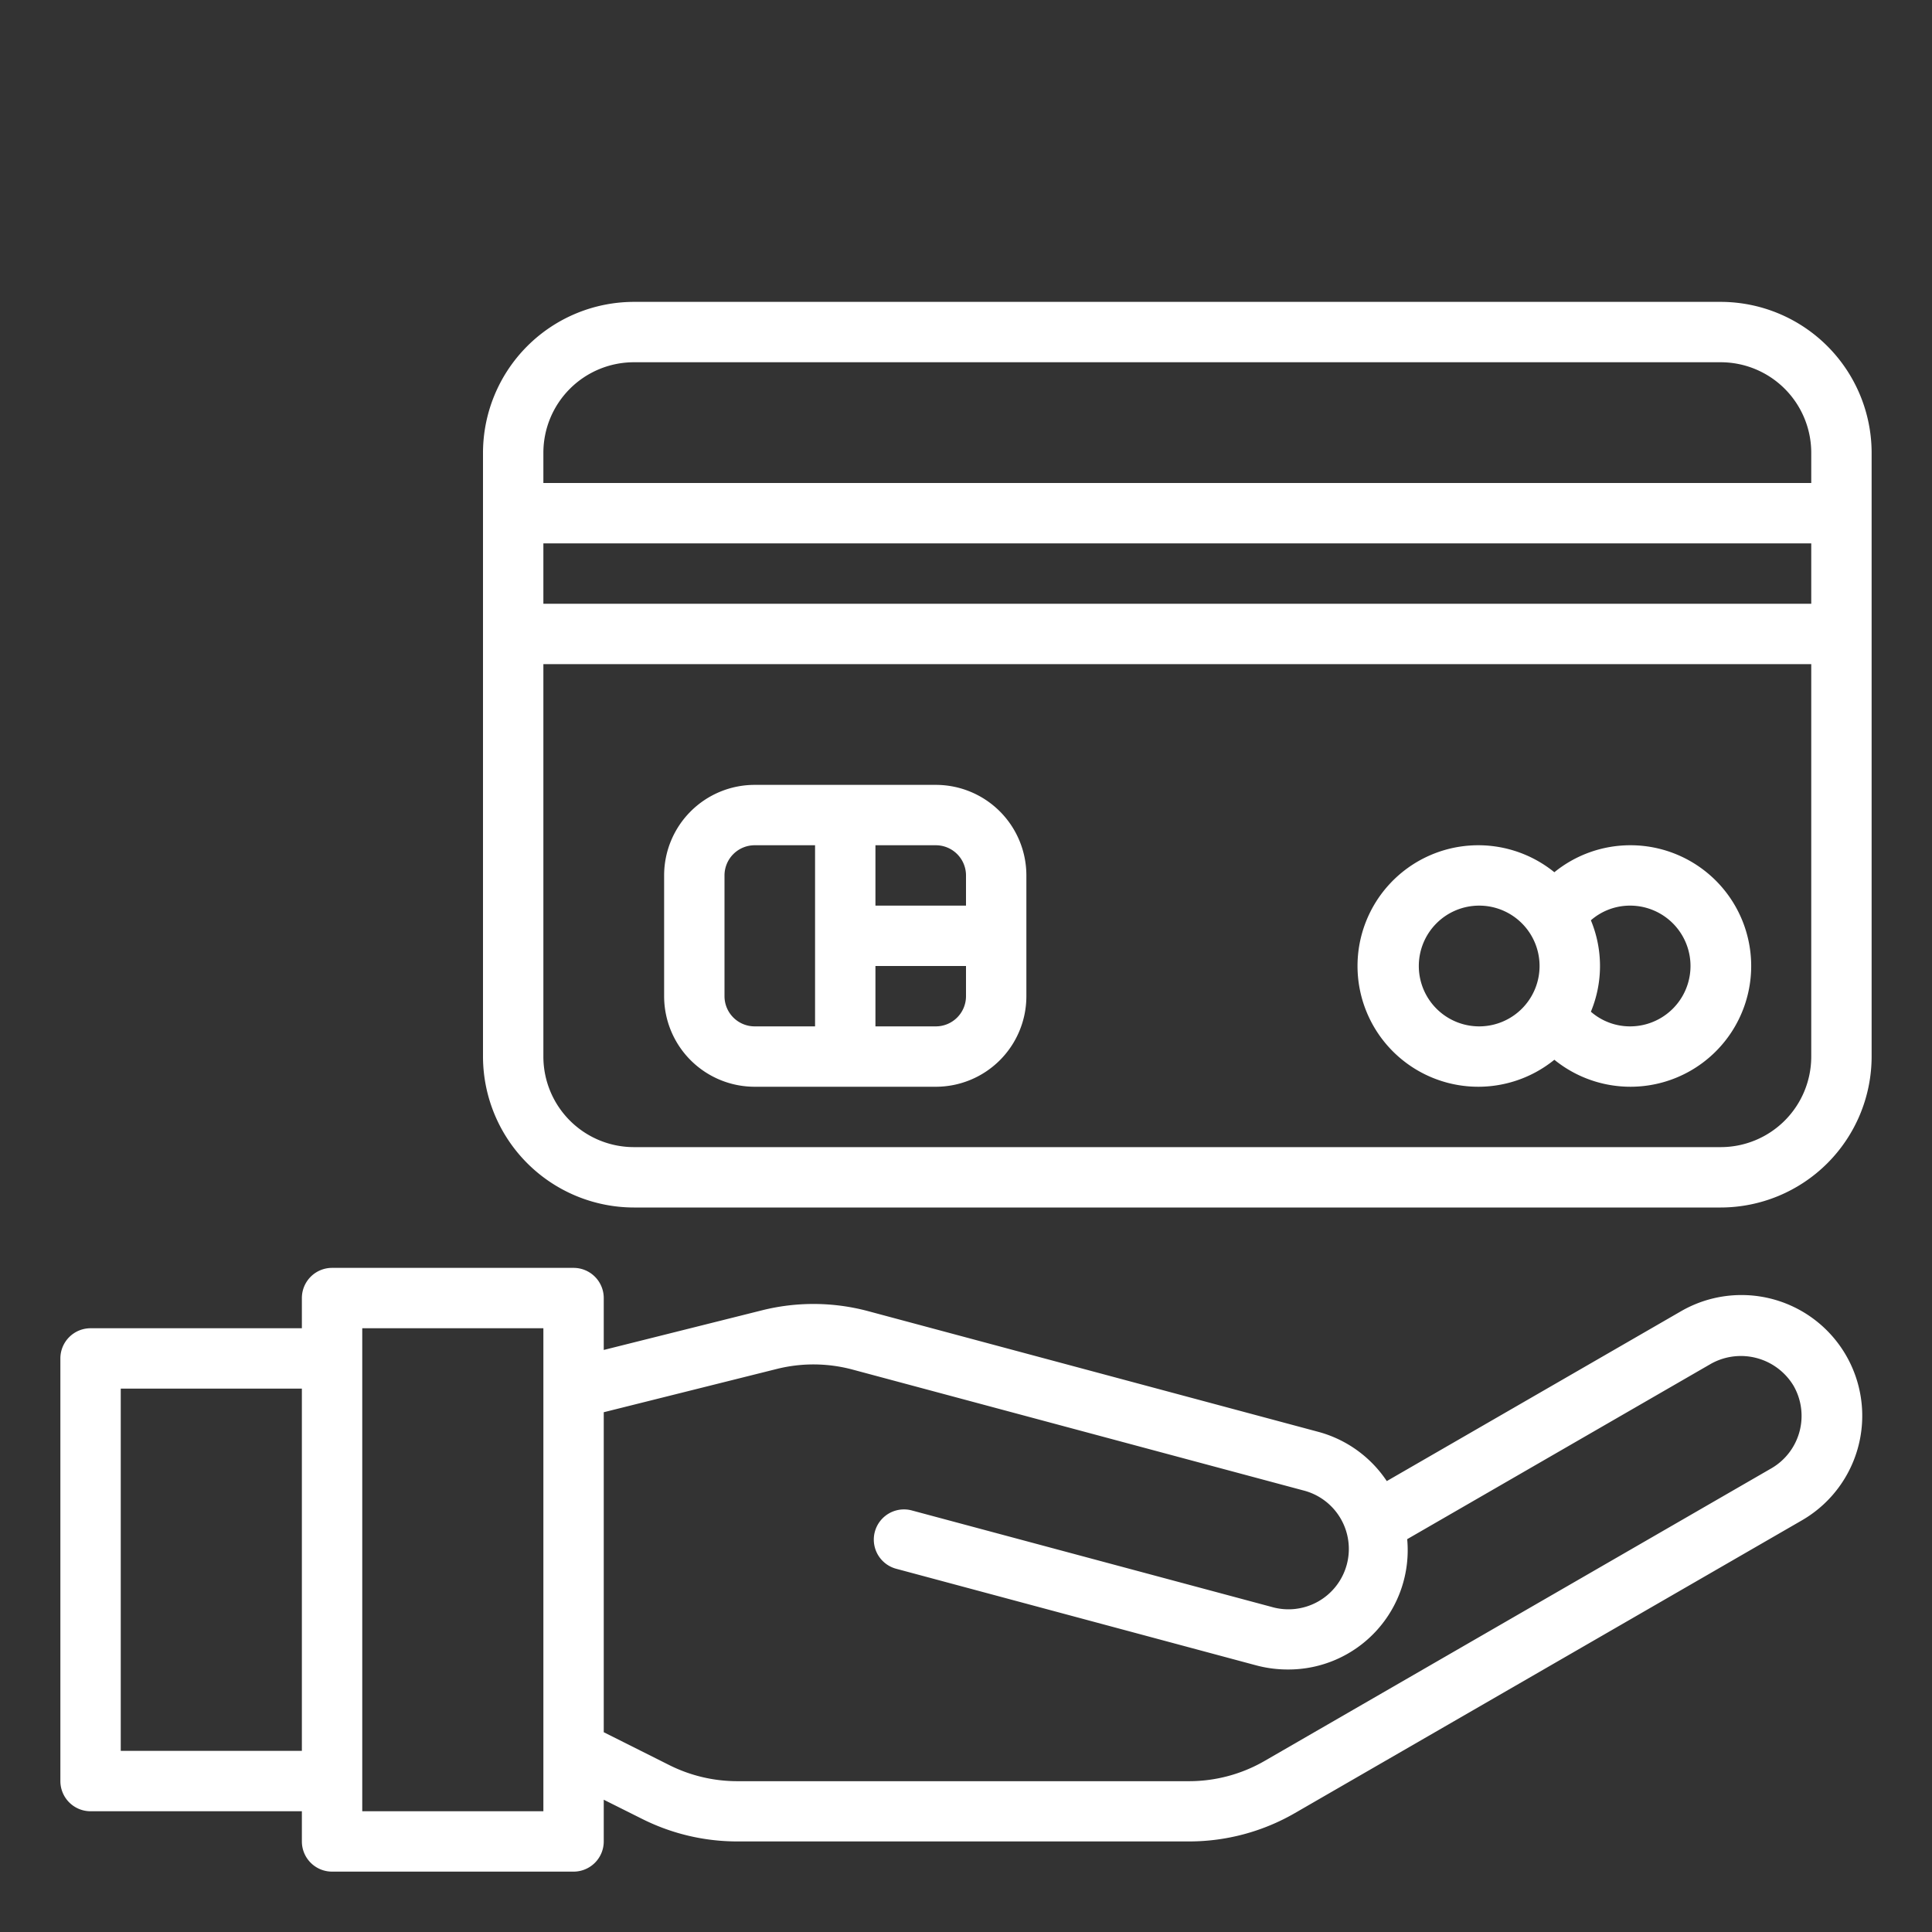
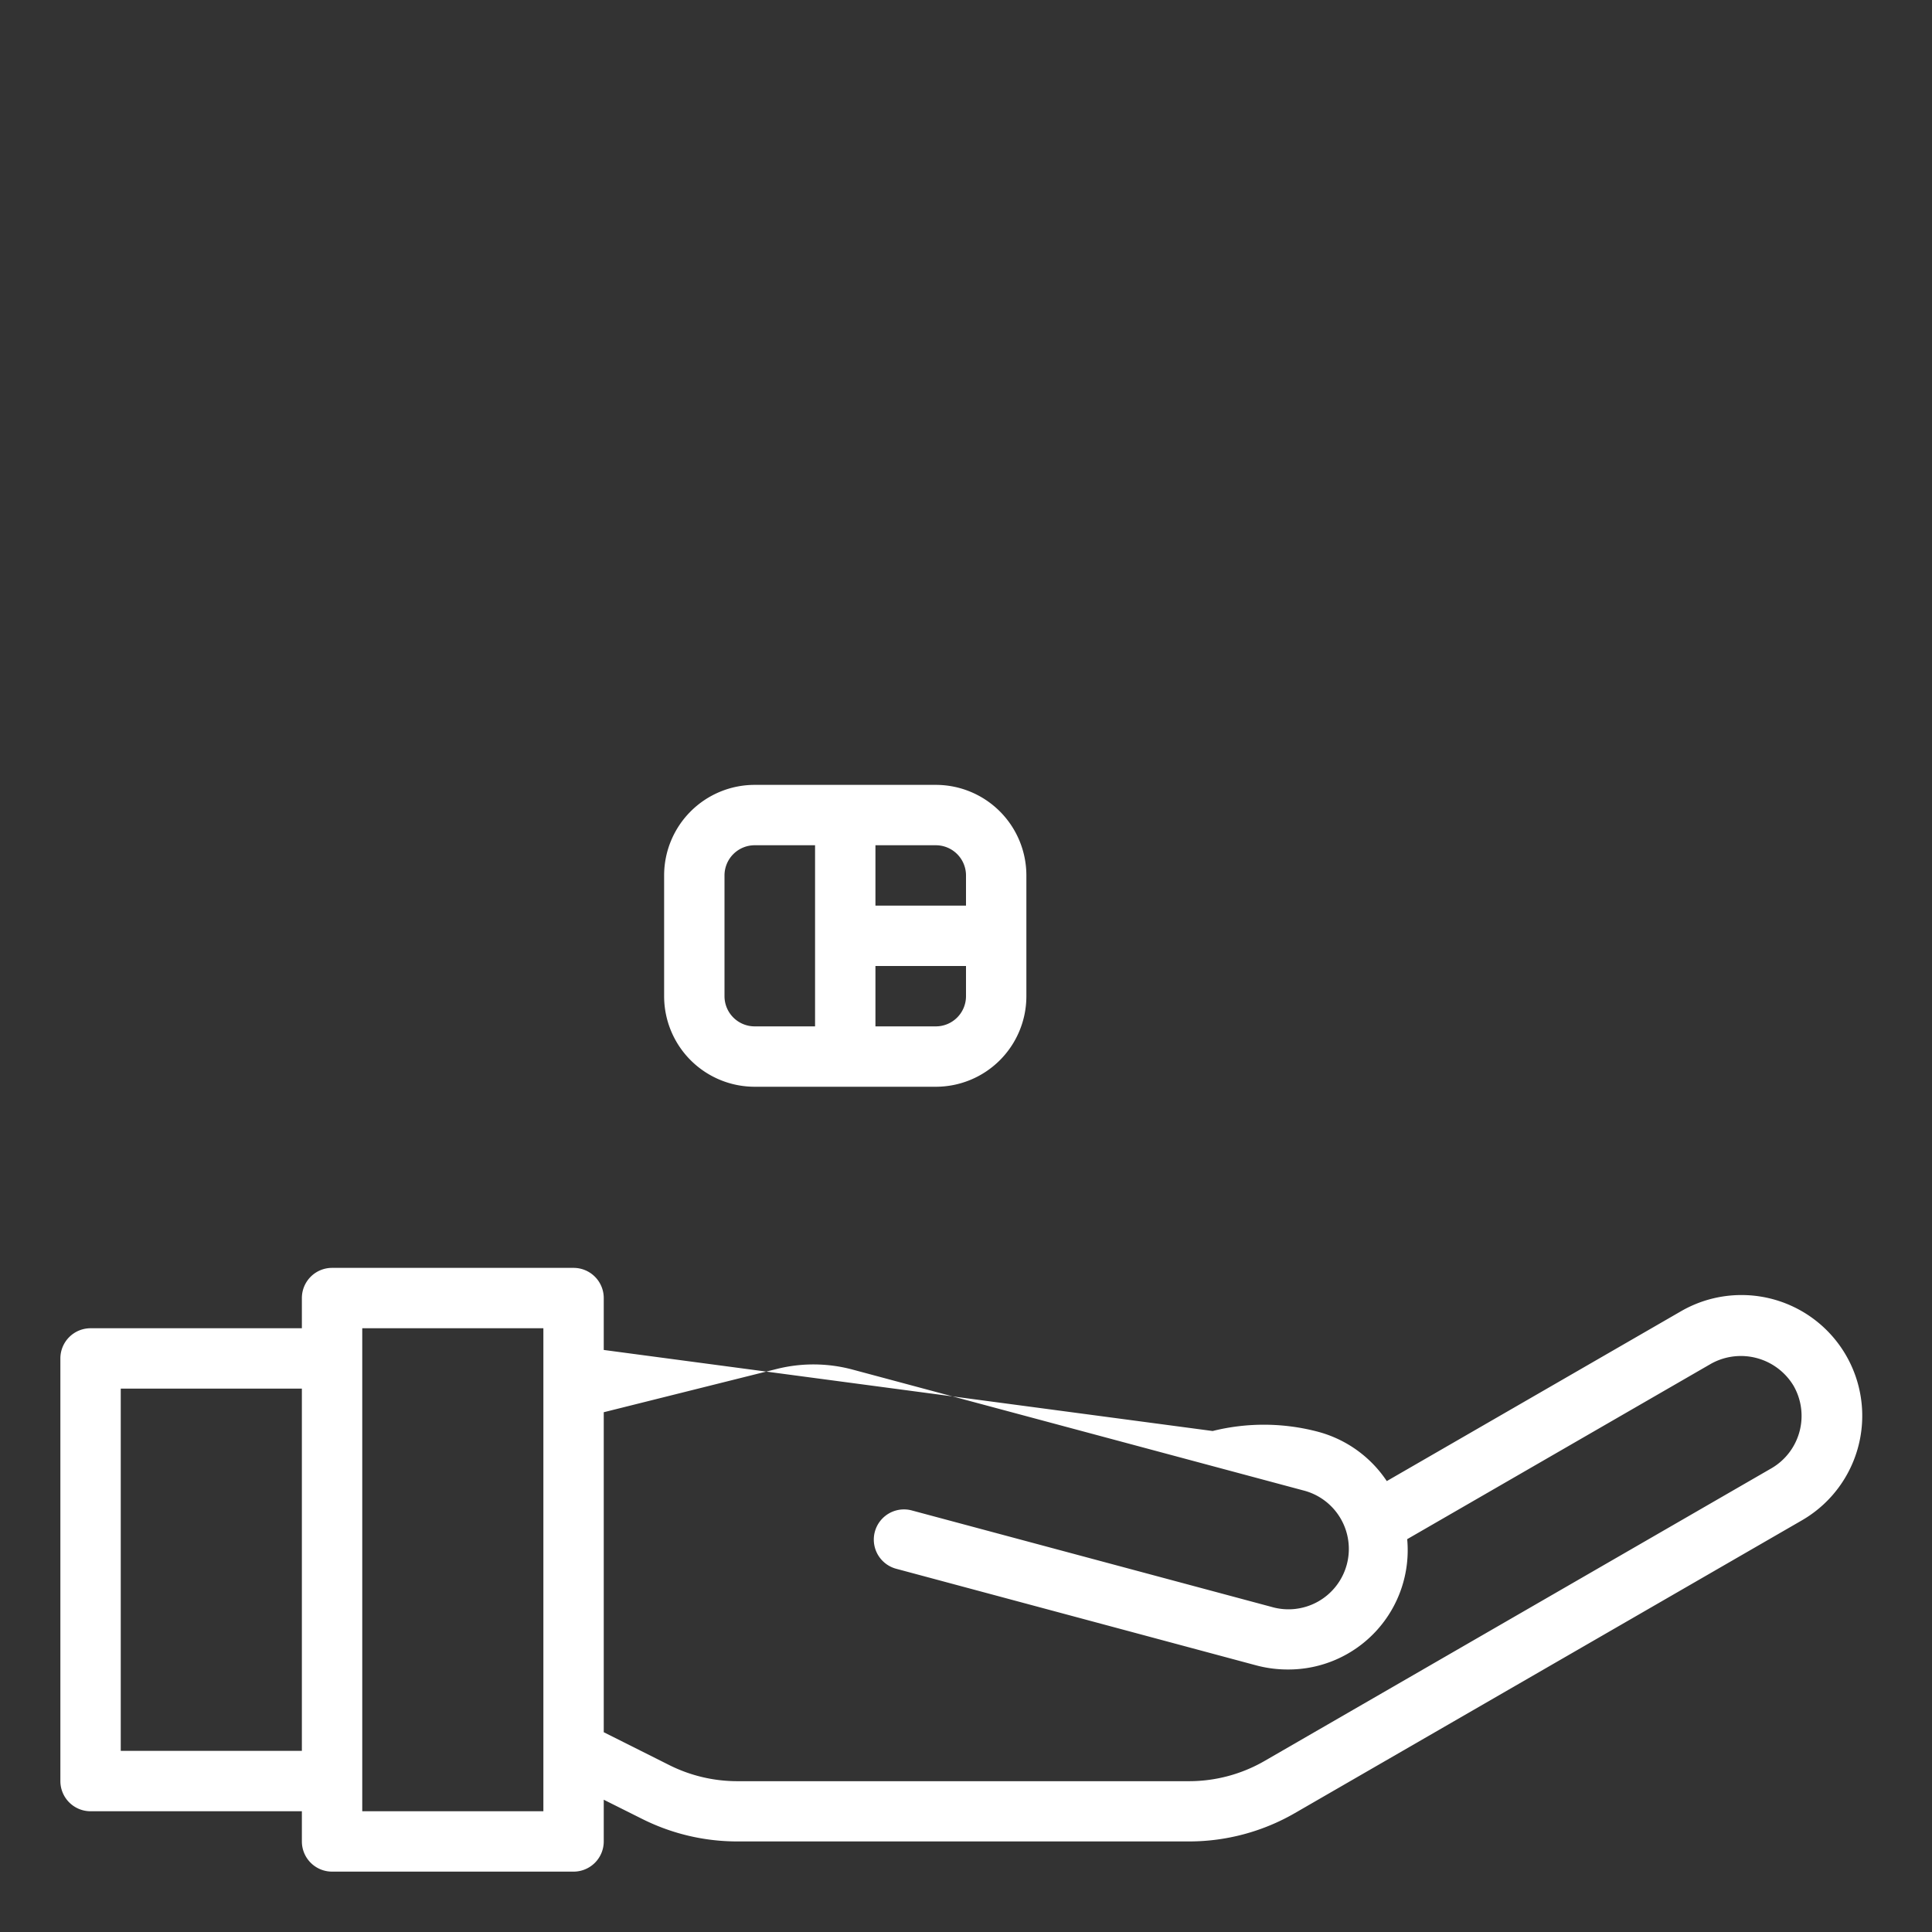
<svg xmlns="http://www.w3.org/2000/svg" viewBox="0 0 64 64" width="512px" height="512px" class="">
  <rect x="0" y="0" width="64" height="64" fill="#333333" stroke="none" />
  <g>
    <g id="Credit_card" data-name="Credit card">
-       <path d="M57.68,42.9a4,4,0,0,0-1.99.534l-9.751,5.629a3.964,3.964,0,0,0-2.259-1.629l-14.92-4a7.014,7.014,0,0,0-3.51-.03L20,44.719V43a1,1,0,0,0-1-1H11a1,1,0,0,0-1,1v1H3a1,1,0,0,0-1,1V59a1,1,0,0,0,1,1h7v1a1,1,0,0,0,1,1h8a1,1,0,0,0,1-1V59.618l1.286.643a7.027,7.027,0,0,0,3.13.739H39.393a7.011,7.011,0,0,0,3.5-.938l16.8-9.7A4,4,0,0,0,57.68,42.9ZM4,58V46h6V58Zm14,2H12V44h6ZM58.69,48.634l-16.8,9.7a5,5,0,0,1-2.5.67H24.416a5.027,5.027,0,0,1-2.235-.528L20,57.382v-10.6l5.734-1.434a5,5,0,0,1,2.508.021l14.92,4a2,2,0,1,1-1.035,3.863L30.2,50.034a1,1,0,0,0-.517,1.932l11.925,3.2a4.043,4.043,0,0,0,1.042.138,3.952,3.952,0,0,0,3.965-4.317l10.072-5.815a2.036,2.036,0,0,1,2.726.732A2.008,2.008,0,0,1,58.69,48.634Z" data-original="#000000" class="active-path" data-old_color="#000000" fill="#FFFFFF" />
-       <path d="M57,10H21a5.006,5.006,0,0,0-5,5V35a5.006,5.006,0,0,0,5,5H57a5.006,5.006,0,0,0,5-5V15A5.006,5.006,0,0,0,57,10ZM21,12H57a3,3,0,0,1,3,3v1H18V15A3,3,0,0,1,21,12Zm39,8H18V18H60ZM57,38H21a3,3,0,0,1-3-3V22H60V35A3,3,0,0,1,57,38Z" data-original="#000000" class="active-path" data-old_color="#000000" fill="#FFFFFF" />
-       <path d="M54,28a3.988,3.988,0,0,0-2.51.894,4,4,0,1,0,0,6.212A4,4,0,1,0,54,28Zm-5,6a2,2,0,1,1,2-2A2,2,0,0,1,49,34Zm5,0a1.968,1.968,0,0,1-1.3-.486,3.946,3.946,0,0,0,0-3.028A1.968,1.968,0,0,1,54,30a2,2,0,0,1,0,4Z" data-original="#000000" class="active-path" data-old_color="#000000" fill="#FFFFFF" />
+       <path d="M57.68,42.9a4,4,0,0,0-1.99.534l-9.751,5.629a3.964,3.964,0,0,0-2.259-1.629a7.014,7.014,0,0,0-3.51-.03L20,44.719V43a1,1,0,0,0-1-1H11a1,1,0,0,0-1,1v1H3a1,1,0,0,0-1,1V59a1,1,0,0,0,1,1h7v1a1,1,0,0,0,1,1h8a1,1,0,0,0,1-1V59.618l1.286.643a7.027,7.027,0,0,0,3.13.739H39.393a7.011,7.011,0,0,0,3.5-.938l16.8-9.7A4,4,0,0,0,57.68,42.9ZM4,58V46h6V58Zm14,2H12V44h6ZM58.69,48.634l-16.8,9.7a5,5,0,0,1-2.5.67H24.416a5.027,5.027,0,0,1-2.235-.528L20,57.382v-10.6l5.734-1.434a5,5,0,0,1,2.508.021l14.92,4a2,2,0,1,1-1.035,3.863L30.2,50.034a1,1,0,0,0-.517,1.932l11.925,3.2a4.043,4.043,0,0,0,1.042.138,3.952,3.952,0,0,0,3.965-4.317l10.072-5.815a2.036,2.036,0,0,1,2.726.732A2.008,2.008,0,0,1,58.69,48.634Z" data-original="#000000" class="active-path" data-old_color="#000000" fill="#FFFFFF" />
      <path d="M31,26H25a3,3,0,0,0-3,3v4a3,3,0,0,0,3,3h6a3,3,0,0,0,3-3V29A3,3,0,0,0,31,26Zm1,3v1H29V28h2A1,1,0,0,1,32,29Zm-8,4V29a1,1,0,0,1,1-1h2v6H25A1,1,0,0,1,24,33Zm7,1H29V32h3v1A1,1,0,0,1,31,34Z" data-original="#000000" class="active-path" data-old_color="#000000" fill="#FFFFFF" />
    </g>
  </g>
</svg>